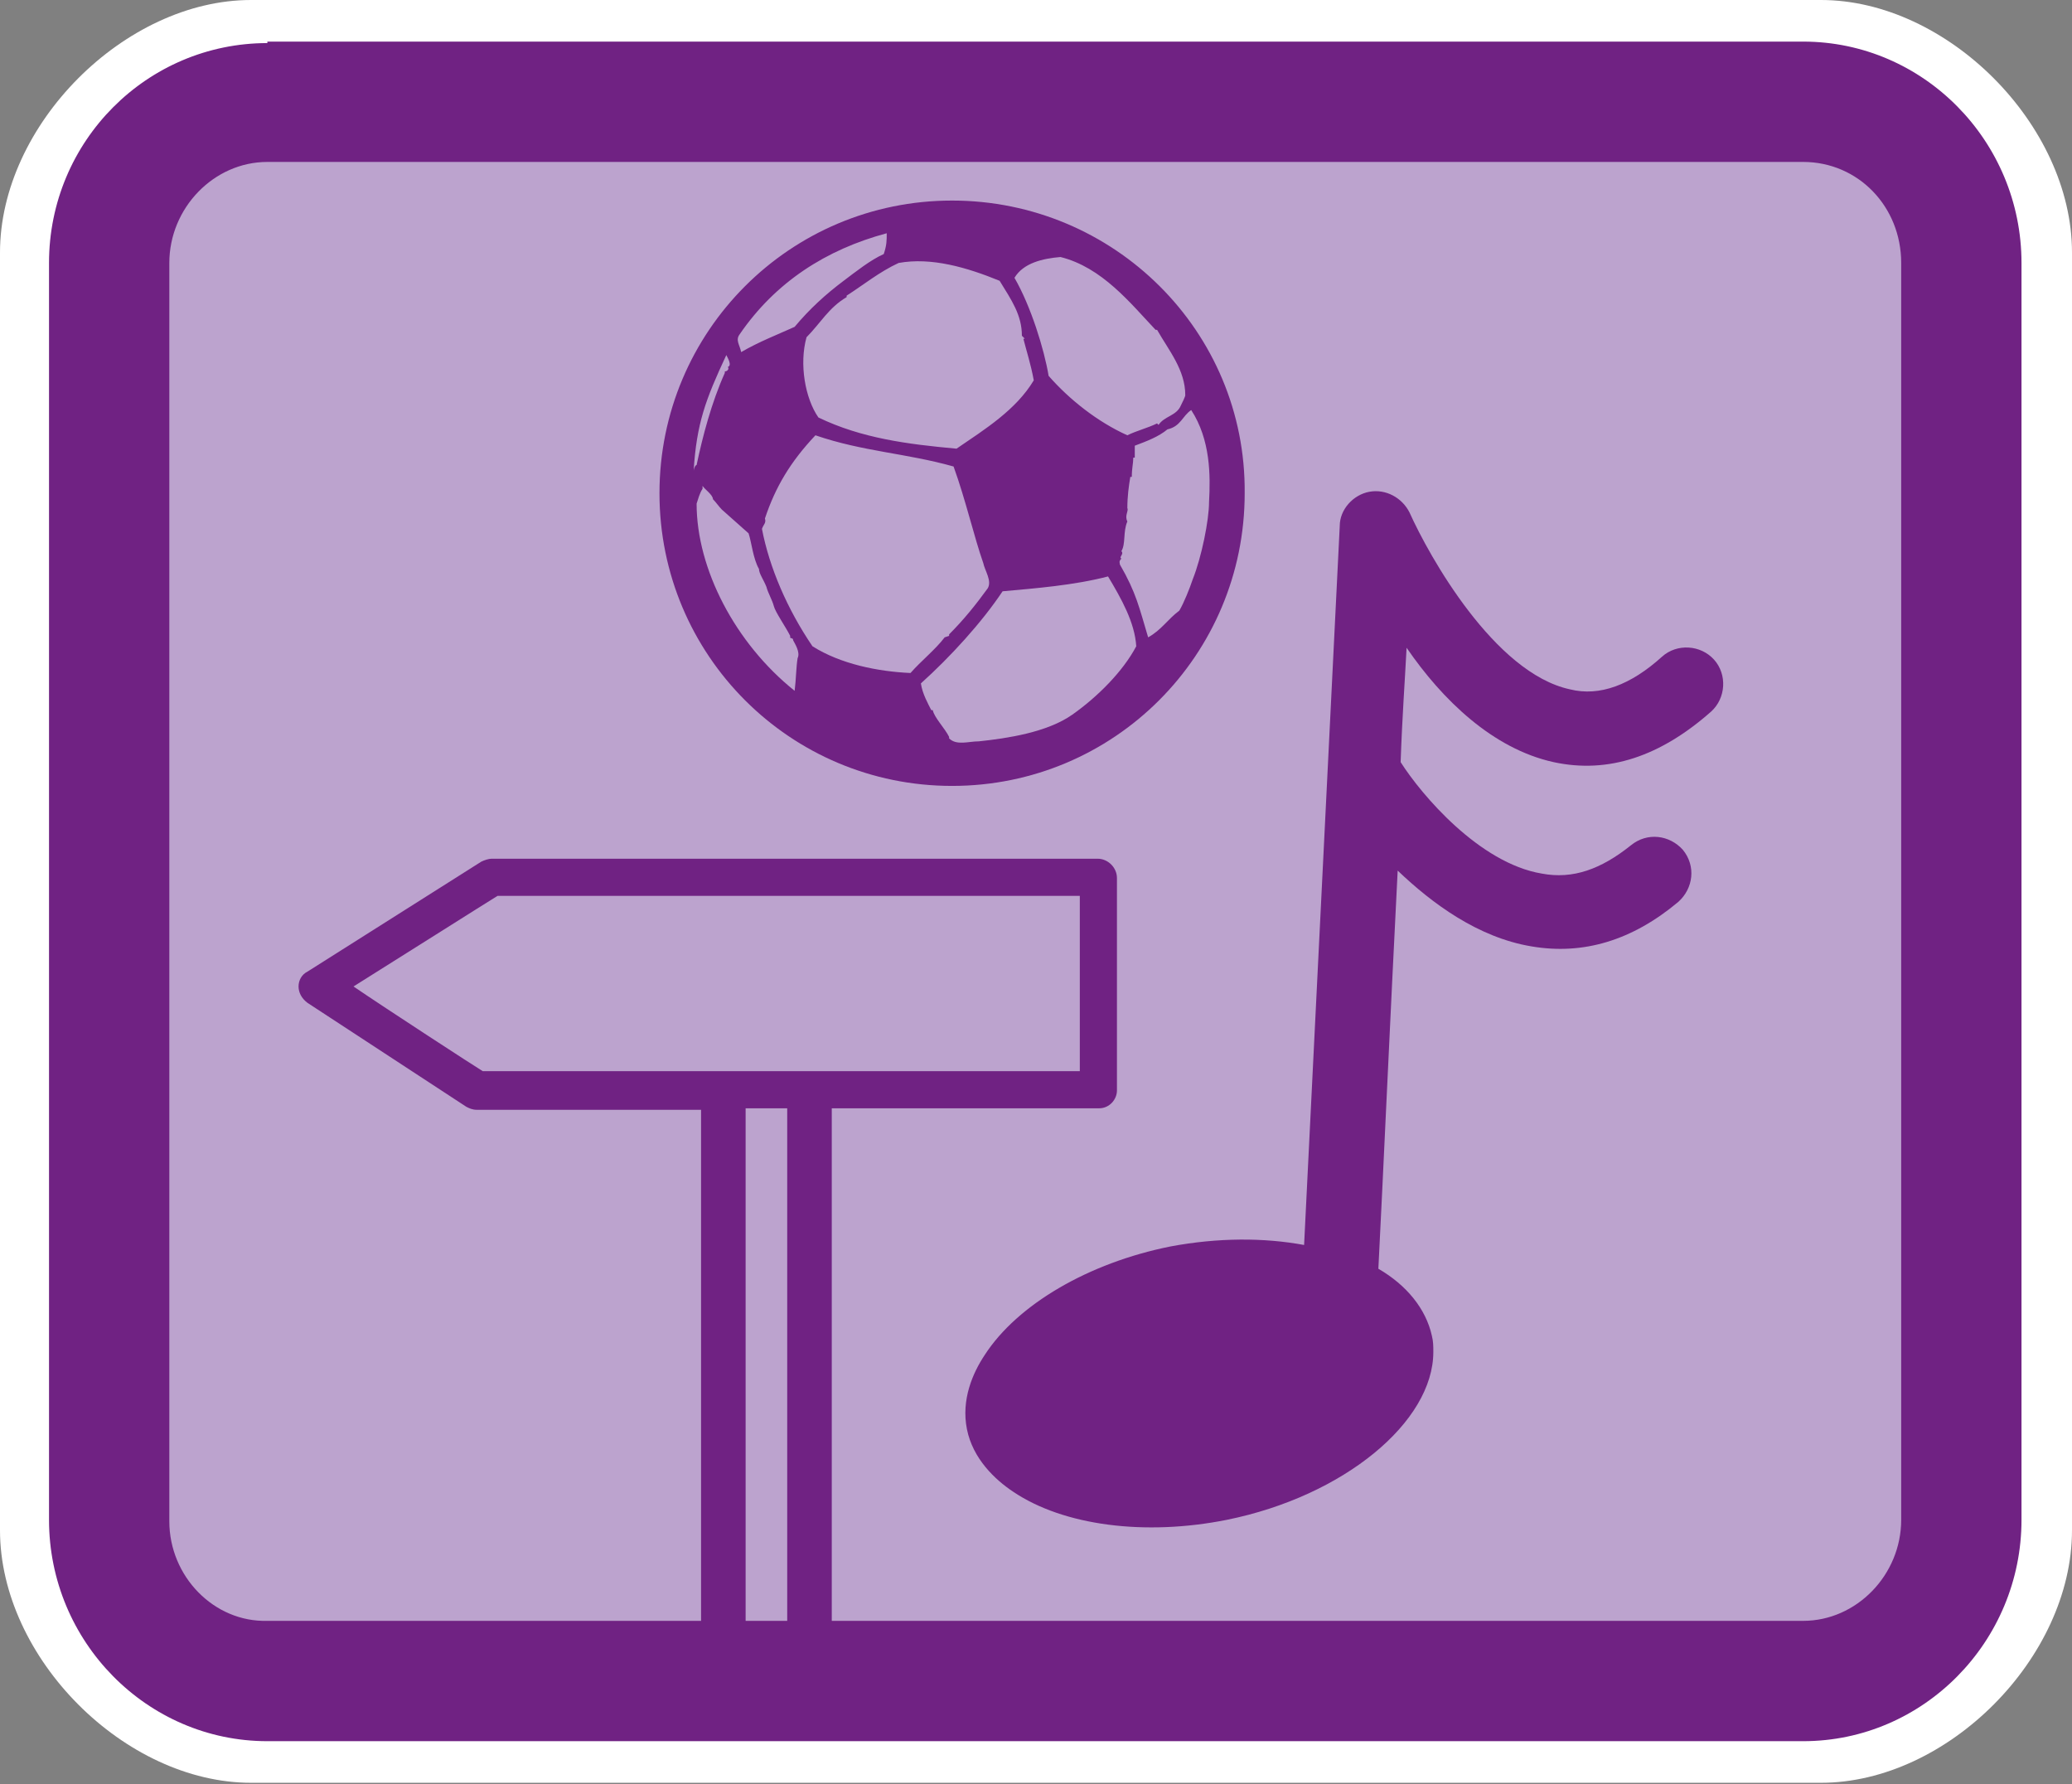
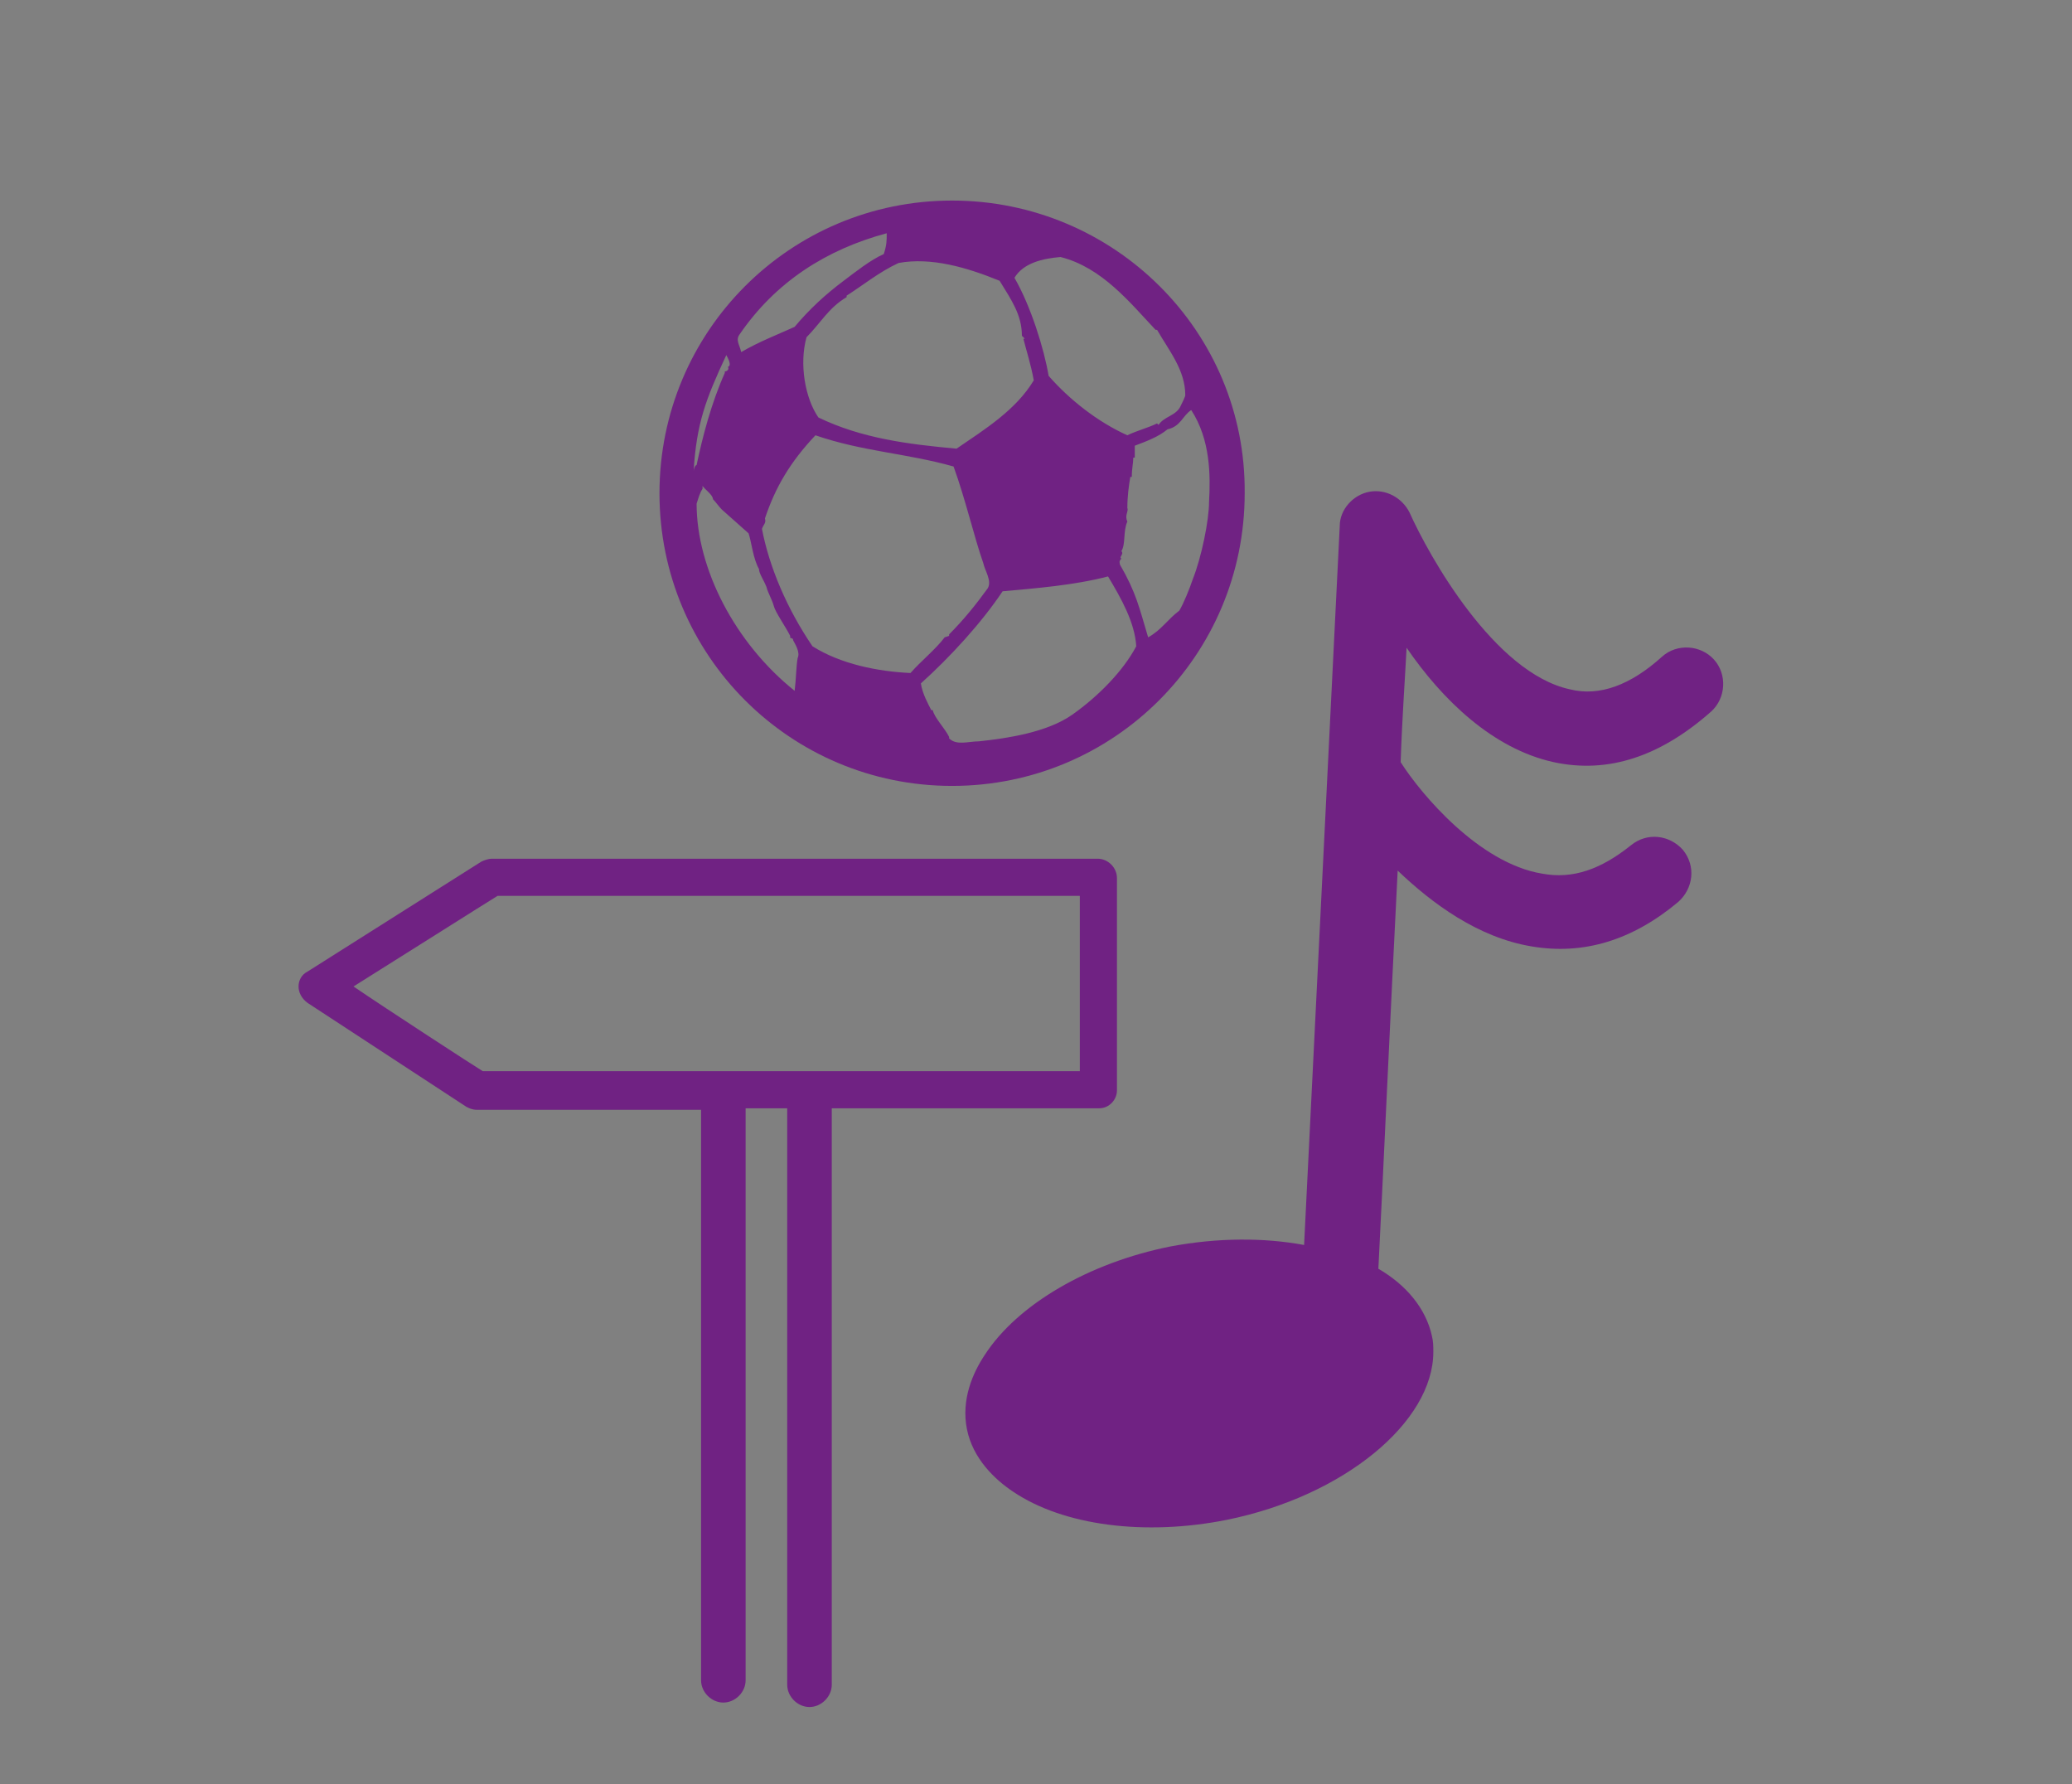
<svg xmlns="http://www.w3.org/2000/svg" version="1.1" id="Layer_1" x="0px" y="0px" viewBox="0 0 139.5 120.1" style="enable-background:new 0 0 139.5 120.1;" xml:space="preserve">
  <rect x="0" y="0" width="139.5" height="120.1" fill="#808080" stroke="none" />
  <style type="text/css">
	.Tissue_x0020_Paper_x0020_Collage{opacity:0.8;fill:#E57133;}
	.Transmogrifier{fill:none;stroke:#007AC3;stroke-width:7;stroke-linecap:round;stroke-miterlimit:50;}
	.Parchment{fill:#FDDA00;fill-opacity:0.43;}
	.Spyrographic{fill:#FFFFFF;stroke:#BFD464;stroke-width:2;}
	.Maypole{fill:none;stroke:#BFD464;}
	.Ice_x0020_Type{fill:#00B1EB;stroke:#A1DAF8;stroke-width:3;}
	.Dropped_x0020_Sherbet_x0020_Type{fill:url(#SVGID_1_);fill-opacity:0.5;stroke:#323230;stroke-width:0.5;}
	.Neon_x0020_Type{fill:none;stroke:#E41780;stroke-width:10;stroke-linecap:round;stroke-linejoin:round;}
	.Scratchboard{fill:#1D1D1B;}
	.Double_x0020_Scribble{fill:#1D1D1B;}
	.Hair_x0020_Ball{fill:#5C3C23;}
	.st0{fill:#FFFFFF;}
	.st1{fill:#BCA3CE;enable-background:new    ;}
	.st2{fill:#702283;}
</style>
  <linearGradient id="SVGID_1_" gradientUnits="userSpaceOnUse" x1="-351.404" y1="358.222" x2="-350.404" y2="358.222">
    <stop offset="0.191" style="stop-color:#00B1EB" />
    <stop offset="0.449" style="stop-color:#DEACD0" />
    <stop offset="0.556" style="stop-color:#FFE900" />
    <stop offset="0.573" style="stop-color:#EB5D40" />
    <stop offset="0.614" style="stop-color:#EE6C41" />
    <stop offset="0.73" style="stop-color:#F49345" />
    <stop offset="0.837" style="stop-color:#F9AF47" />
    <stop offset="0.93" style="stop-color:#FCC048" />
    <stop offset="1" style="stop-color:#FDC649" />
  </linearGradient>
-   <path class="st0" d="M16.9,0C8.4,0,0,8.4,0,17v86c0,8.6,8.4,17,16.9,17h105.7c8.5,0,16.9-8.4,16.9-17V17c0-8.6-8.4-17-16.9-17H16.9z  " />
  <g>
-     <path class="st1" d="M132.1,102.4c0,6-4.8,10.8-10.7,10.8H18c-5.9,0-10.7-4.9-10.7-10.8V17.7c0-6,4.8-10.8,10.7-10.8h103.4   c5.9,0,10.7,4.9,10.7,10.8V102.4z" />
-     <path class="st2" d="M18,2.9C9.9,2.9,3.3,9.5,3.3,17.7v84.6c0,8.2,6.6,14.9,14.7,14.9h103.4c8.1,0,14.7-6.7,14.7-14.9V17.7   c0-8.2-6.6-14.9-14.7-14.9H18z M11.4,102.4V17.7c0-3.7,3-6.8,6.6-6.8h103.4c3.7,0,6.6,3,6.6,6.8v84.6c0,3.7-3,6.8-6.6,6.8H18   C14.4,109.2,11.4,106.1,11.4,102.4z" />
-   </g>
+     </g>
  <g>
    <path class="st2" d="M64.1,13.5c-10.9,0-19.7,8.8-19.7,19.7c0,10.9,8.8,19.7,19.7,19.7c10.9,0,19.7-8.8,19.7-19.7   C83.9,22.3,75,13.5,64.1,13.5z M71.4,17.3c2.8,0.7,4.7,3.1,6.4,4.9l0.1,0c0.8,1.4,1.9,2.7,1.9,4.4c0,0.1-0.2,0.5-0.3,0.7   c-0.3,0.7-1.1,0.7-1.5,1.3l-0.1-0.1c-0.6,0.3-1.4,0.5-2,0.8c-2-0.9-3.9-2.4-5.3-4c-0.3-1.8-1.2-4.7-2.3-6.6   C68.9,17.7,70.2,17.4,71.4,17.3z M67.3,18.9c0.8,1.3,1.5,2.3,1.5,3.7l0.2,0.2h-0.1c0.2,0.8,0.5,1.7,0.7,2.8c-1.2,2-3.3,3.3-5.2,4.6   c-3.3-0.3-6.4-0.7-9.3-2.1c-0.9-1.3-1.3-3.6-0.8-5.4c0.9-0.9,1.5-2,2.7-2.7l0-0.1c1.1-0.7,2.2-1.6,3.5-2.2   C62.7,17.3,65.1,18,67.3,18.9z M49.8,22.5c2.4-3.5,5.8-5.7,9.9-6.8c0,0.5,0,0.8-0.2,1.4c-0.9,0.4-1.9,1.2-2.7,1.8l0,0   c-1.2,0.9-2.3,1.9-3.3,3.1c-1.1,0.5-2.4,1-3.6,1.7C49.8,23.2,49.5,22.9,49.8,22.5z M48.9,23.9c0.1,0.2,0.4,0.7,0.1,0.8   c0.1,0.1,0,0.3-0.2,0.3l0,0.1c-0.9,2-1.5,4.3-1.9,6.2c-0.1,0-0.2,0.3-0.2,0.4C46.9,28.5,47.5,26.9,48.9,23.9z M53.7,44.3   c-0.1,0.6-0.1,1.4-0.2,2.2c-4-3.2-6.6-8.2-6.6-12.6c0.1-0.3,0.2-0.7,0.4-1v-0.2c0.1,0.2,0.7,0.6,0.7,0.9c0.2,0.2,0.4,0.5,0.6,0.7   l1.8,1.6c0.2,0.6,0.3,1.7,0.7,2.4c0,0.3,0.3,0.7,0.5,1.2c0.1,0.4,0.4,0.9,0.5,1.3c0.1,0.4,0.8,1.4,1.1,2l0,0.1c0,0.1,0.2,0,0.2,0.2   C53.5,43.3,53.9,43.9,53.7,44.3z M61.3,45.3c-2.2-0.1-4.7-0.6-6.6-1.8c-1.7-2.5-2.9-5.3-3.4-7.9c0.1-0.3,0.3-0.4,0.2-0.7   c0.7-2.1,1.7-3.8,3.4-5.6c3.2,1.1,6.1,1.2,9.3,2.1c0.8,2.2,1.4,4.8,2,6.5c0.1,0.5,0.6,1.2,0.3,1.7c-0.8,1.1-1.6,2.1-2.6,3.1l0,0.1   l-0.3,0.1C63,43.7,62,44.5,61.3,45.3z M72.2,48.1L72.2,48.1c-1.7,1.2-4.4,1.6-6.3,1.8c-0.7,0-1.5,0.3-2-0.2l0-0.1   c-0.3-0.6-1-1.3-1.1-1.8h-0.1c-0.2-0.4-0.6-1.1-0.7-1.8c2-1.8,4.1-4.1,5.5-6.2c2.2-0.2,4.8-0.4,7.1-1c0.9,1.5,1.8,3.1,1.9,4.7   C75.6,45.2,73.9,46.9,72.2,48.1z M81.4,33.8c0,1.2-0.5,3.7-1.1,5.2c-0.2,0.6-0.6,1.6-0.9,2.1c-0.8,0.6-1.2,1.3-2.1,1.8   c-0.6-2-0.8-3-1.9-4.9c0-0.1-0.1-0.2,0.1-0.4c-0.2-0.1,0.2-0.3,0-0.5c0.3-0.5,0.1-1.3,0.4-2c-0.2-0.4,0.1-0.7,0-0.9h0   c0-0.8,0.1-1.5,0.2-2.1h0.1c0-0.6,0.1-0.9,0.1-1.3h0.1c0-0.3,0-0.5,0-0.8c0.8-0.3,1.6-0.6,2.2-1.1c0.9-0.2,1-0.9,1.6-1.3   C81.5,29.6,81.5,32,81.4,33.8L81.4,33.8z" />
    <path class="st2" d="M73.9,57.8H33.1c-0.2,0-0.5,0.1-0.7,0.2l-11.7,7.4c-0.4,0.2-0.6,0.6-0.6,1c0,0.4,0.2,0.8,0.6,1.1l10.7,7   c0.2,0.1,0.4,0.2,0.7,0.2h15.1v38.4c0,0.8,0.7,1.5,1.5,1.5c0.8,0,1.5-0.7,1.5-1.5V74.6H53v38.8c0,0.8,0.7,1.5,1.5,1.5   c0.8,0,1.5-0.7,1.5-1.5V74.6h18c0.7,0,1.2-0.6,1.2-1.2V59.1C75.2,58.4,74.6,57.8,73.9,57.8z M72.7,72.1c-2.3,0-39.5,0-40.2,0   c-0.5-0.3-6.5-4.2-8.7-5.7c2.4-1.5,9.2-5.8,9.7-6.1c0.7,0,36.9,0,39.2,0C72.7,62.2,72.7,70.3,72.7,72.1z" />
    <path class="st2" d="M104.6,51.3c3.7,0.8,7.2-0.4,10.6-3.4c1-0.9,1.1-2.5,0.2-3.5c-0.9-1-2.5-1.1-3.5-0.2c-2.1,1.9-4.2,2.7-6.2,2.2   c-5.1-1.1-9.5-9-10.8-11.9c-0.5-1-1.6-1.6-2.7-1.4c-1.1,0.2-2,1.2-2,2.3l-2.4,48.4c-2.7-0.5-5.8-0.5-9,0.1   c-5.5,1.1-10.3,3.9-12.5,7.3c-0.8,1.2-1.6,3-1.2,5c0.4,2,1.9,3.4,3.1,4.2c3.4,2.3,8.9,3,14.4,1.9c7.9-1.6,13.9-6.6,13.9-11.3   c0-0.4,0-0.7-0.1-1.1c-0.4-1.8-1.7-3.4-3.6-4.5c0.3-5.8,0.8-17,1.3-26.8c2.3,2.2,5.4,4.5,9,5.1c3.5,0.6,6.8-0.4,9.9-3   c1-0.9,1.2-2.4,0.3-3.5c-0.9-1-2.4-1.2-3.5-0.3c-2,1.6-3.9,2.3-6,1.9c-4.2-0.7-8.1-5.3-9.5-7.5c0.1-3,0.3-5.7,0.4-7.7   C97.1,47.1,100.5,50.4,104.6,51.3z" />
  </g>
</svg>